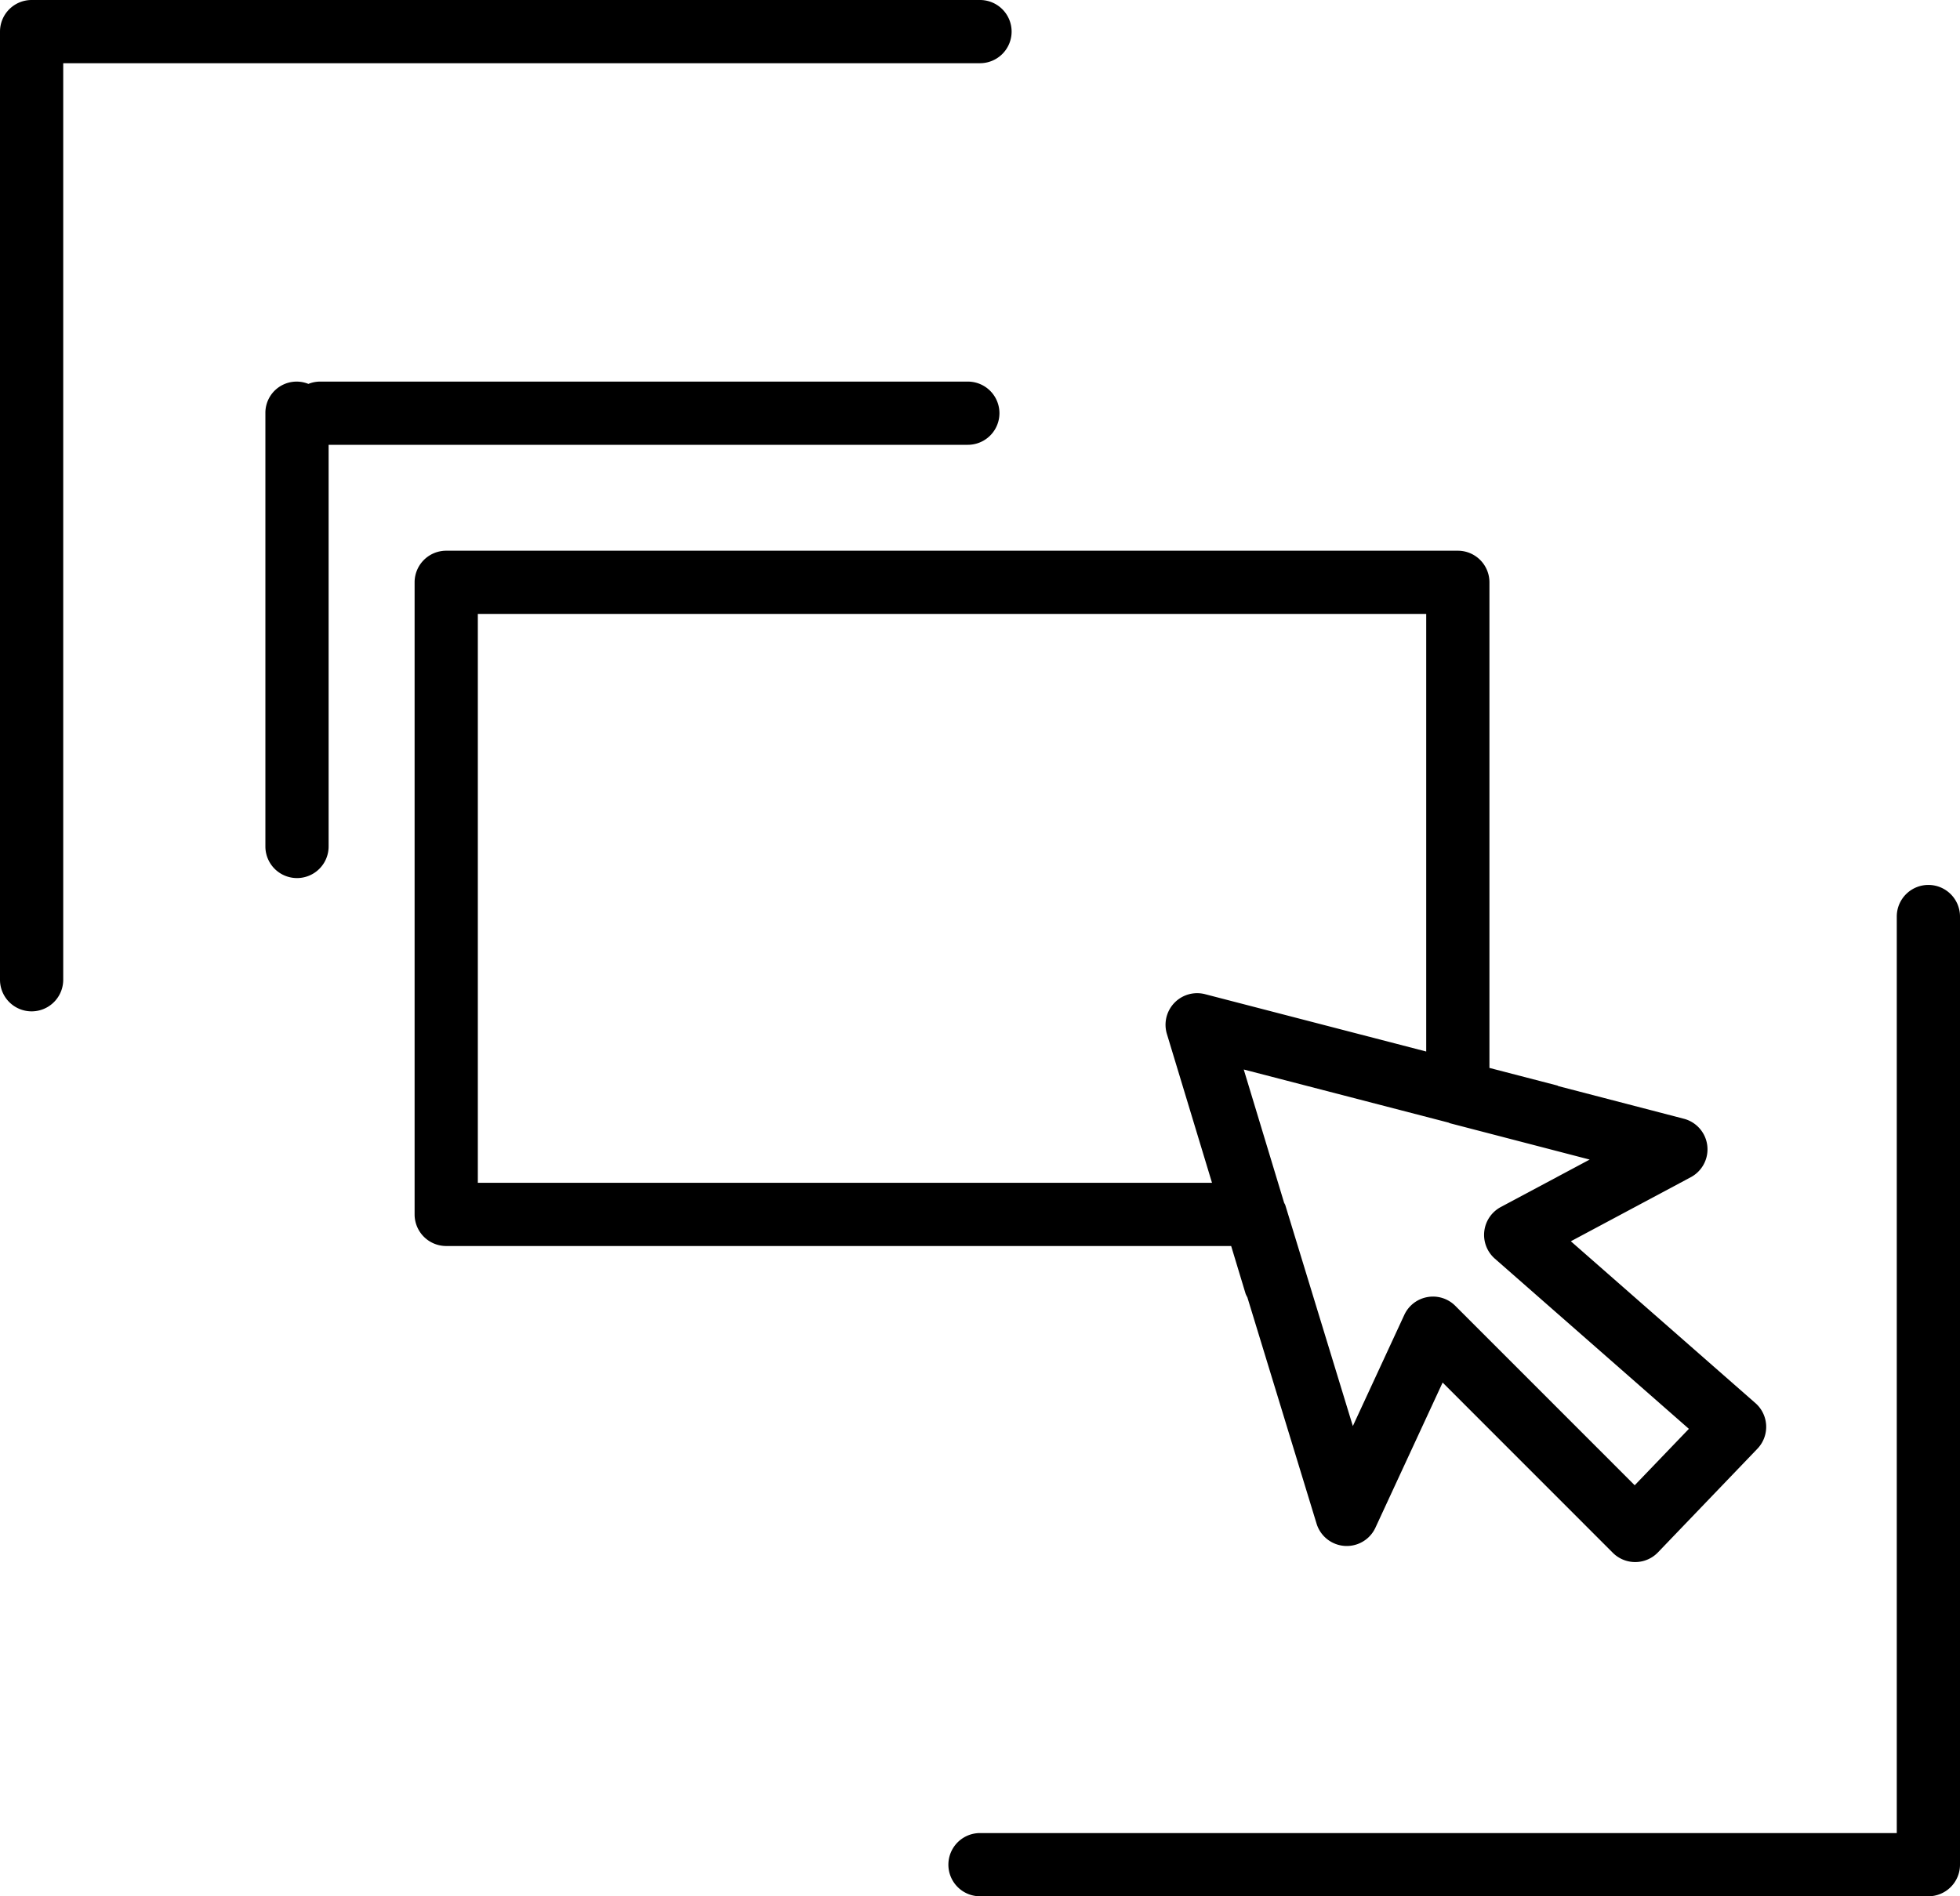
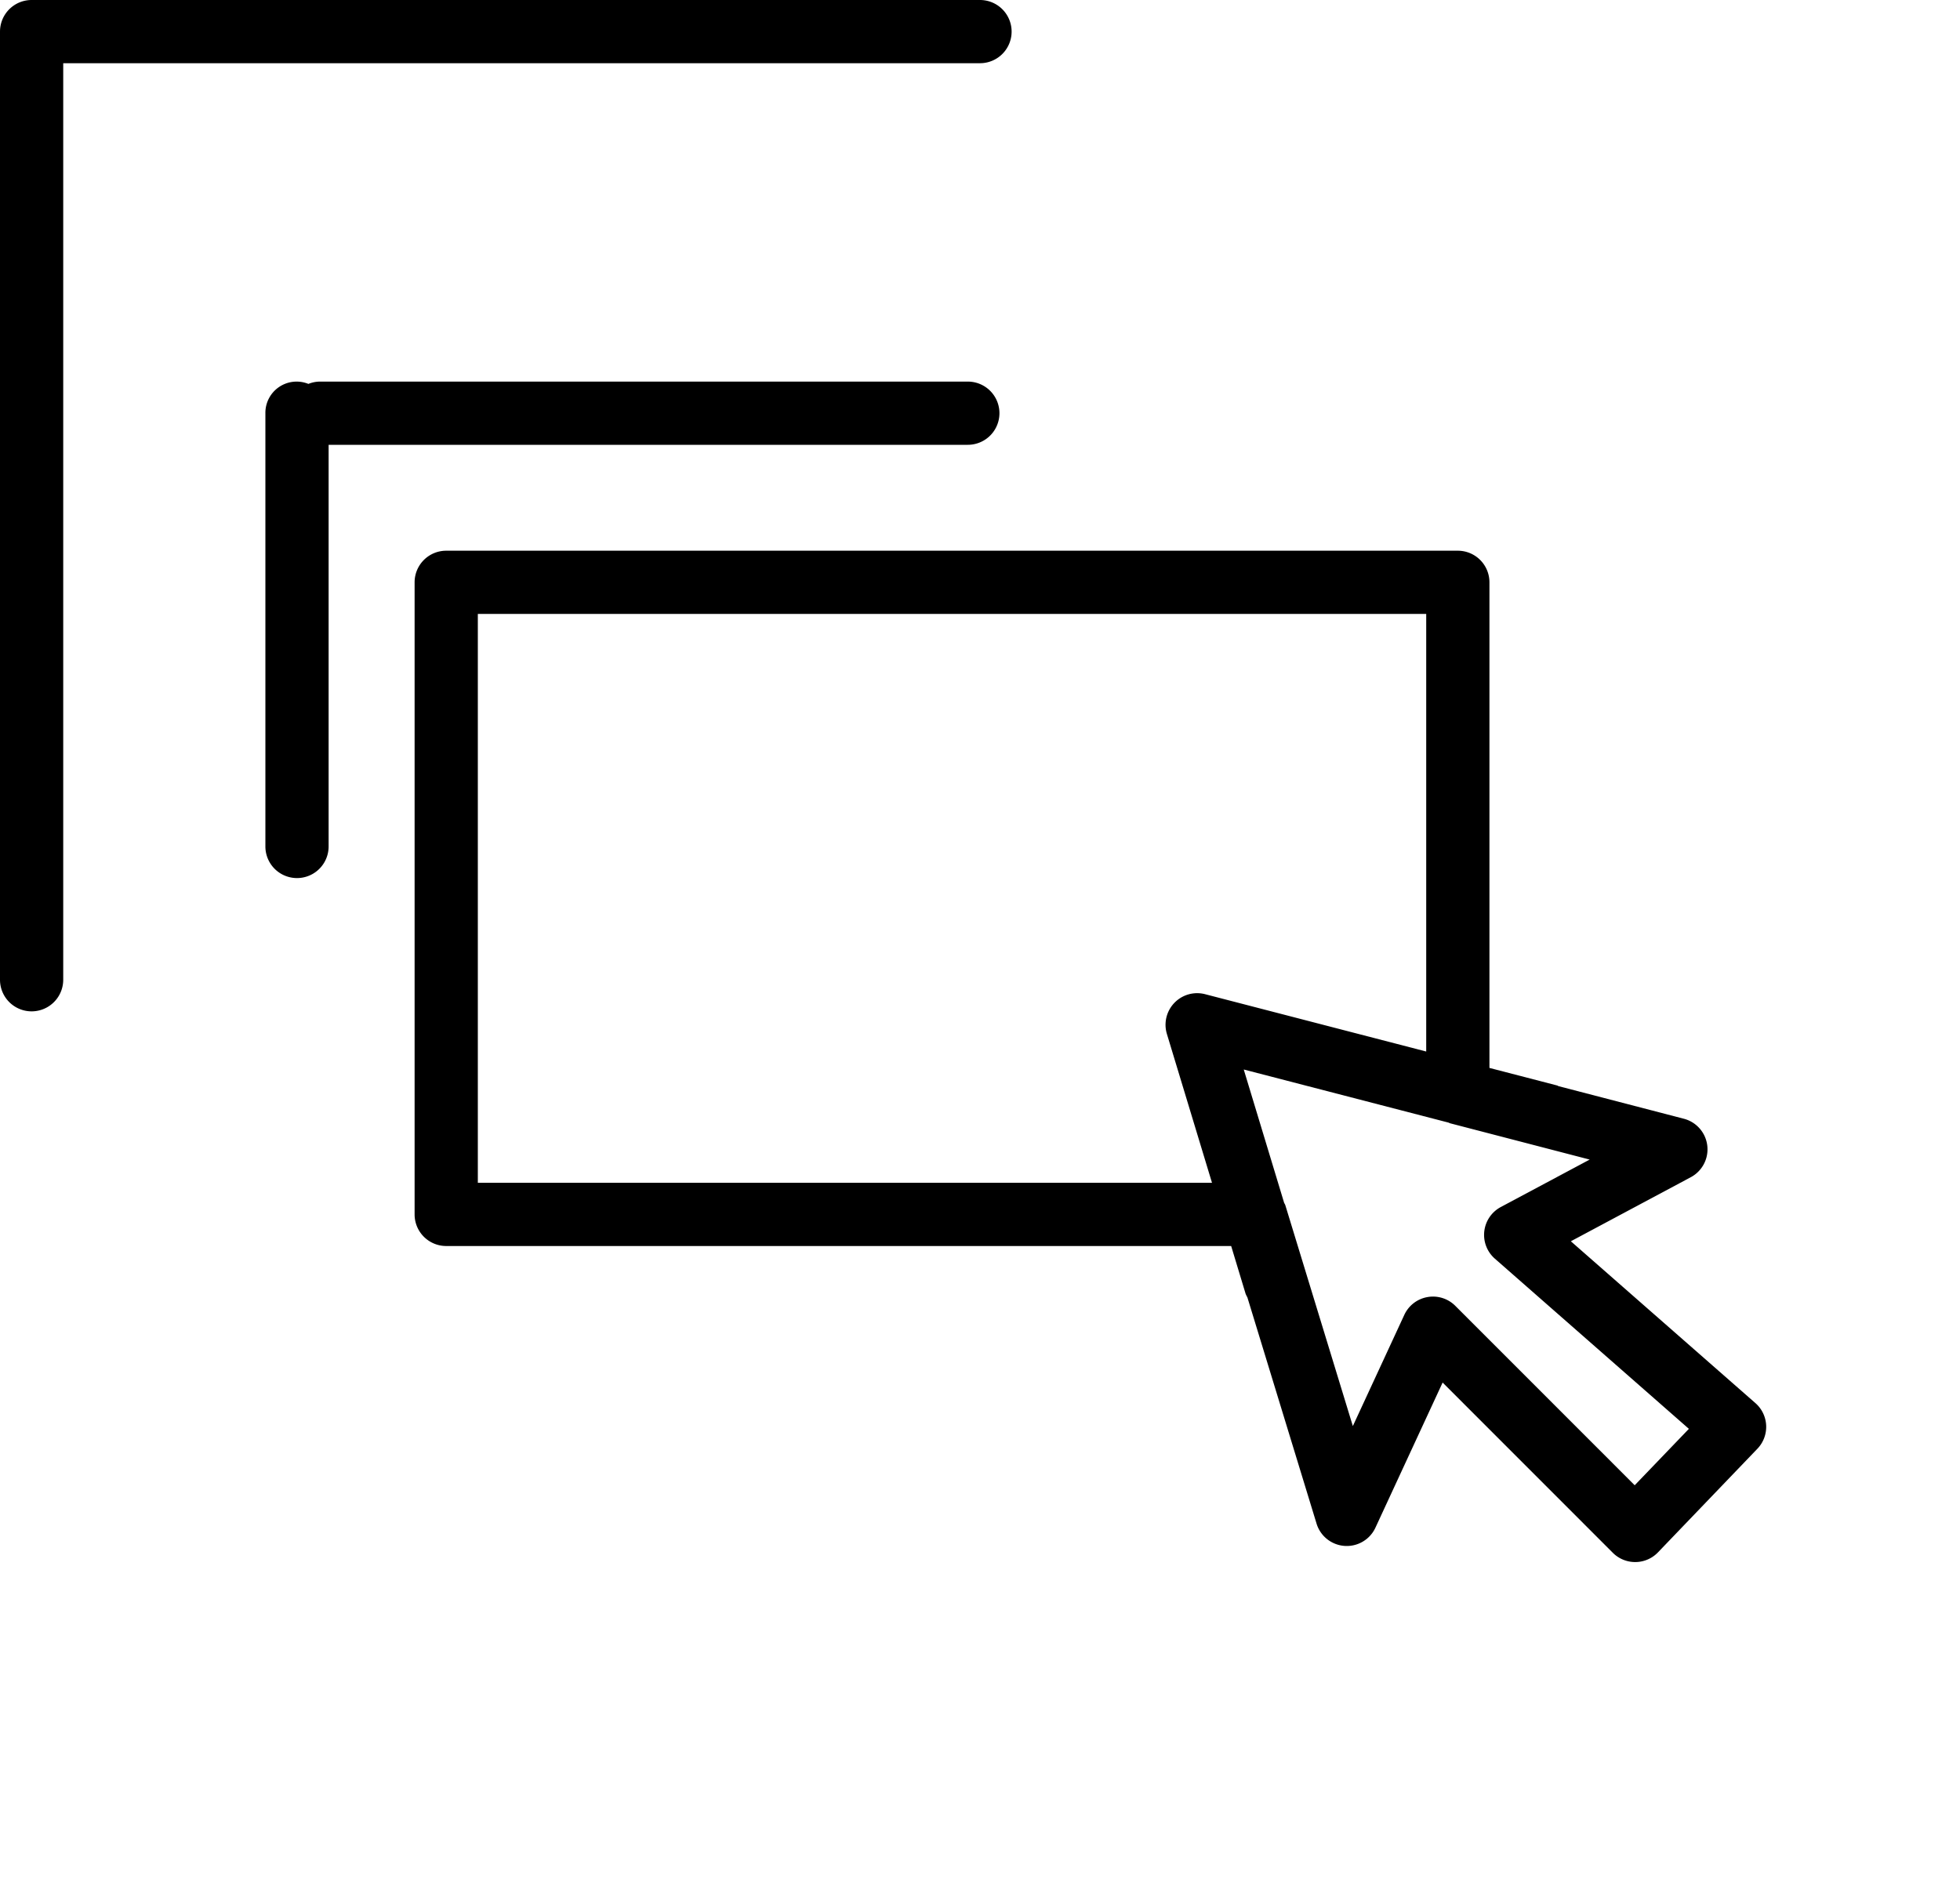
<svg xmlns="http://www.w3.org/2000/svg" id="bb61d519-f845-4566-9a46-106acf4f7331" data-name="Layer 1" width="62" height="60" viewBox="0 0 62 60">
  <path d="M32.885,1.575a1,1,0,0,0-1-1h-30a1,1,0,0,0-1,1v30a1,1,0,1,0,2,0v-29h29A1,1,0,0,0,32.885,1.575Z" transform="translate(-0.885 -0.575)" />
-   <path d="M61.885,28.575a1,1,0,0,0-1,1v29h-29a1,1,0,0,0,0,2h30a1,1,0,0,0,1-1v-30A1,1,0,0,0,61.885,28.575Z" transform="translate(-0.885 -0.575)" />
  <path d="M40.287,41.511a.974.974,0,0,0,.056.114l2.188,7.158a.999.999,0,0,0,1.863.128L46.519,44.32l5.384,5.387a1,1,0,0,0,.707.293h.01a1,1,0,0,0,.712-.308l3.144-3.277a1,1,0,0,0-.062-1.444L50.575,39.85l3.794-2.027a1,1,0,0,0-.22-1.85l-3.963-1.031c-.016-.005-.027-.017-.043-.021L48,34.365V19a1,1,0,0,0-1-1H15a1,1,0,0,0-1,1V39a1,1,0,0,0,1,1H39.83Zm8.071-2.744A1,1,0,0,0,48.171,40.4l6.138,5.385L52.595,47.57,46.92,41.893a.998.998,0,0,0-.707-.293.965.965,0,0,0-.175.016.996.996,0,0,0-.732.565l-1.627,3.516L41.543,38.708c-.009-.029-.028-.052-.039-.08l-1.276-4.213,6.477,1.68c.016.005.028.015.044.02l4.422,1.15ZM16,38V20H46V33.846l-6.995-1.814a1,1,0,0,0-1.208,1.258L39.224,38Z" transform="translate(-0.885 -0.575)" />
  <path d="M31.5,14.649a1,1,0,0,0,0-2H11a.99.99,0,0,0-.36.073.988.988,0,0,0-1.36.927v13.709a1,1,0,1,0,2,0V14.649Z" transform="translate(-0.885 -0.575)" />
</svg>